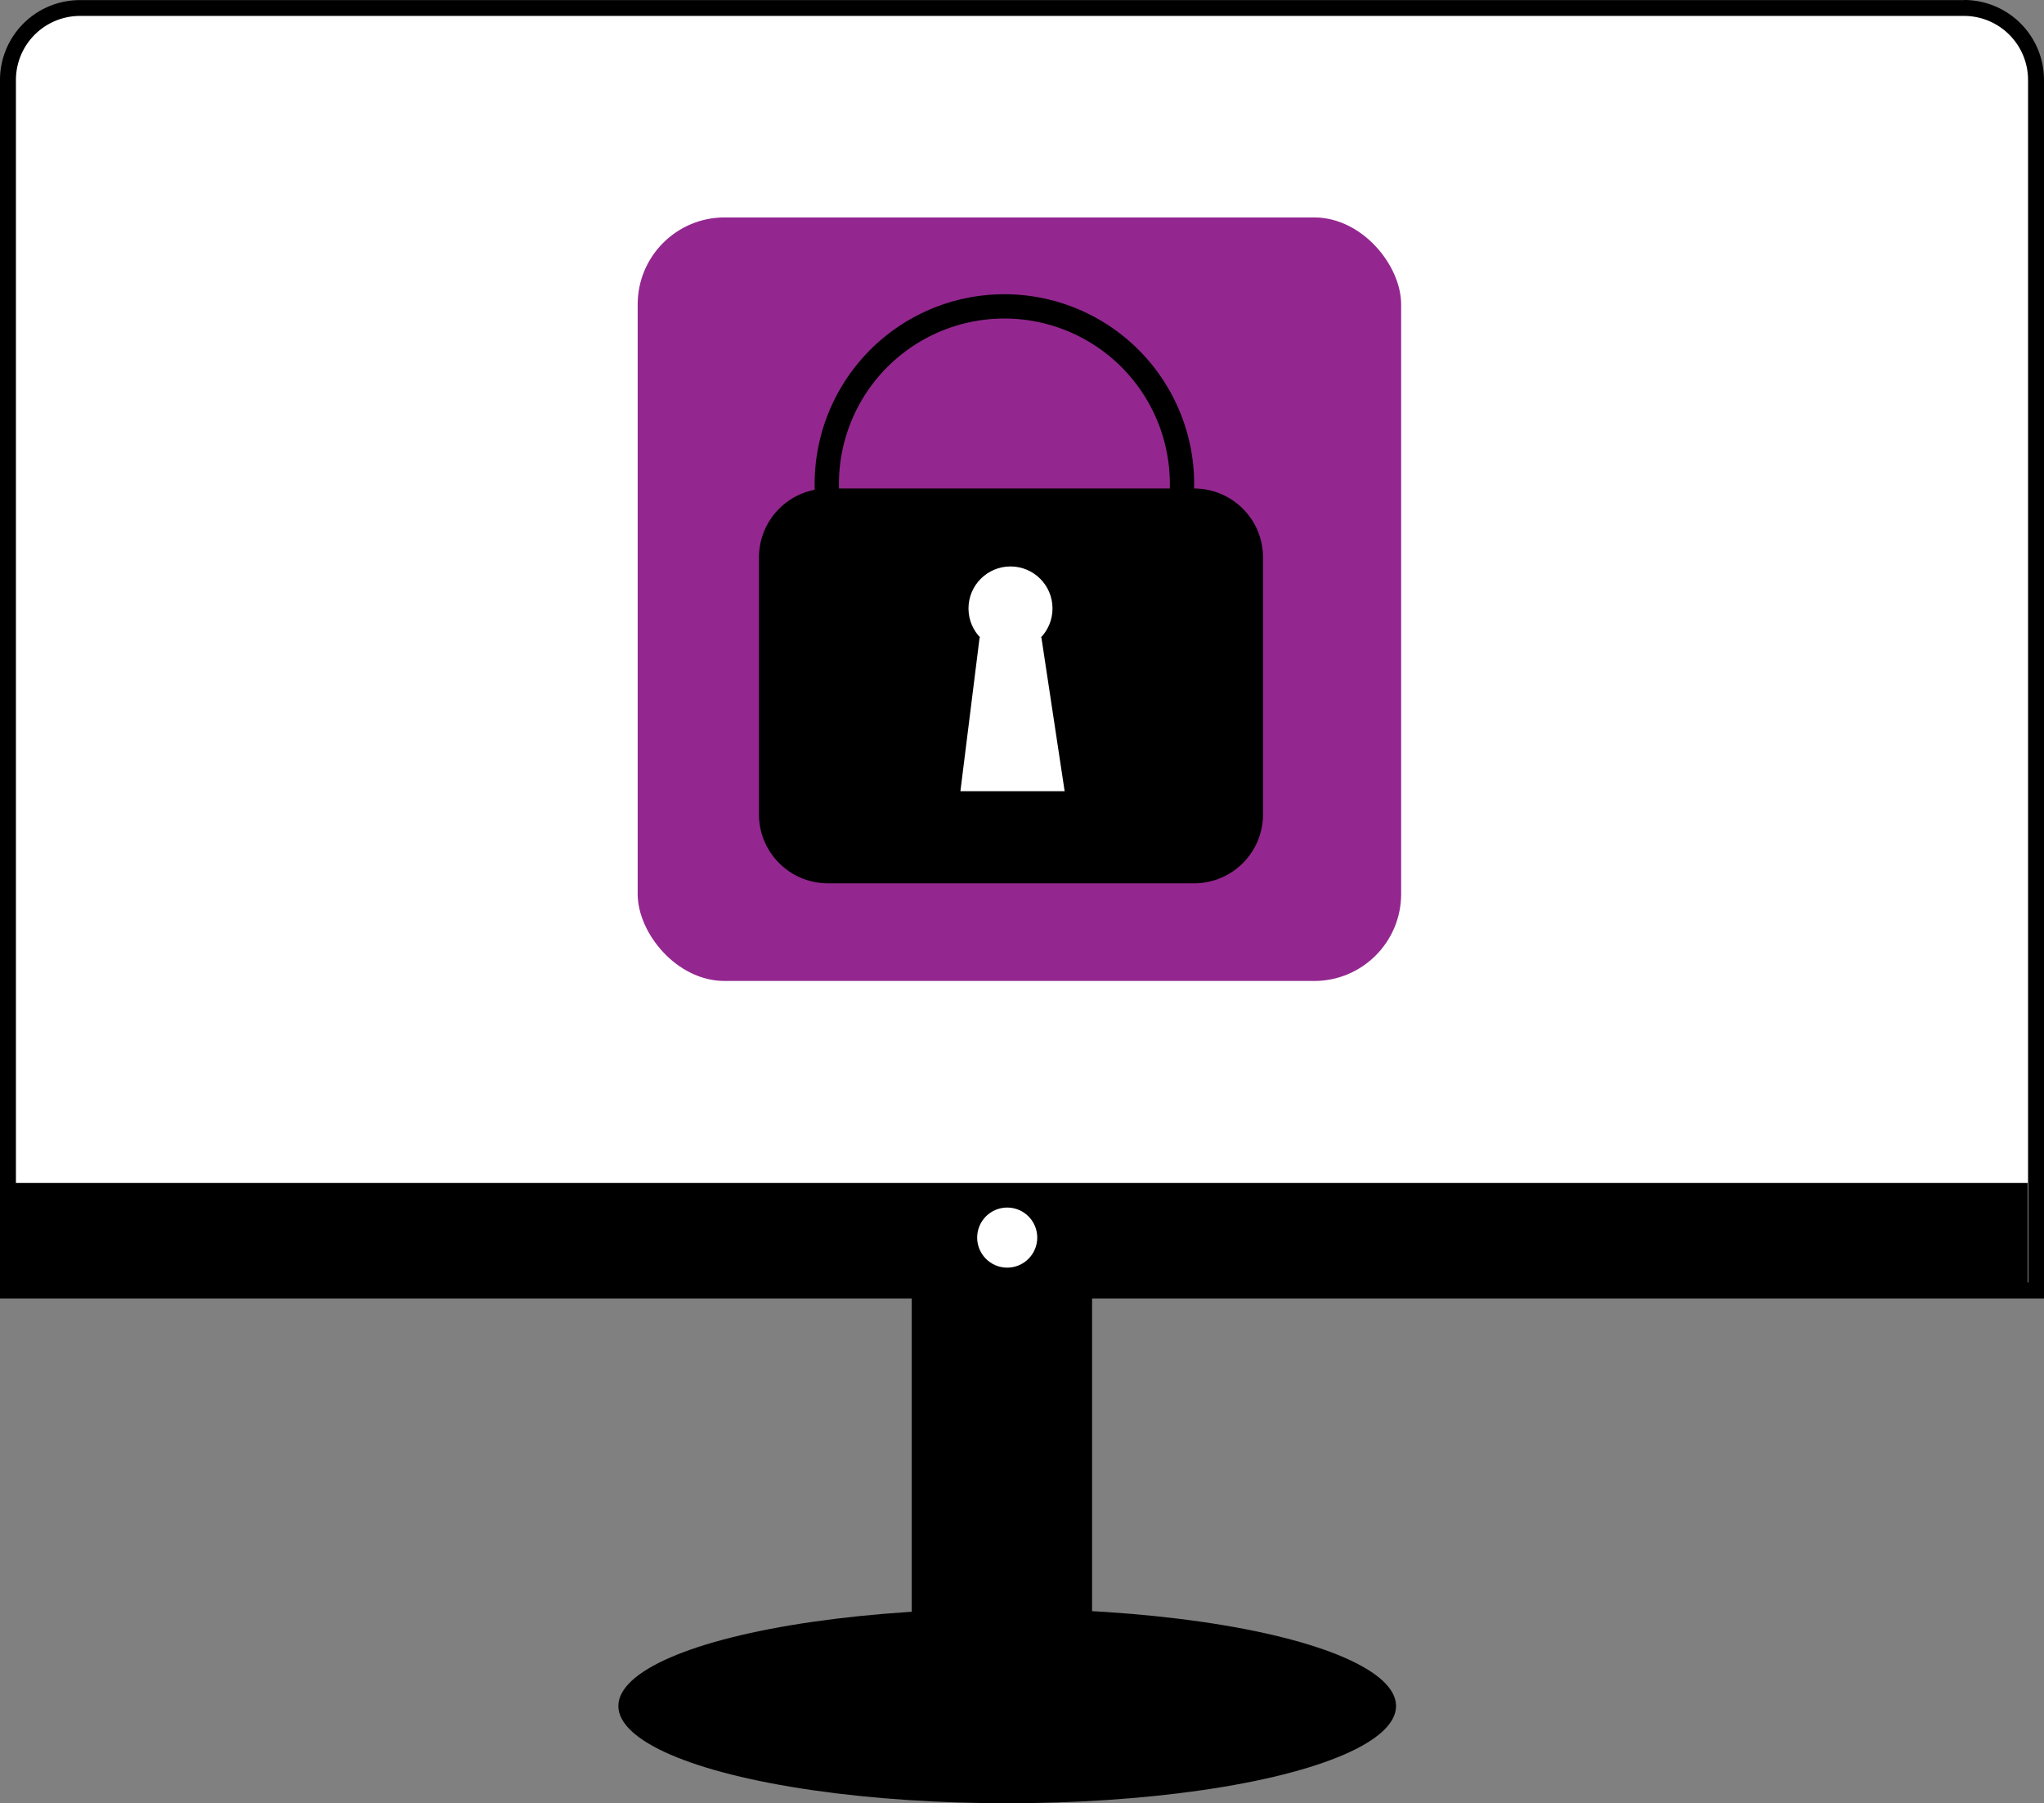
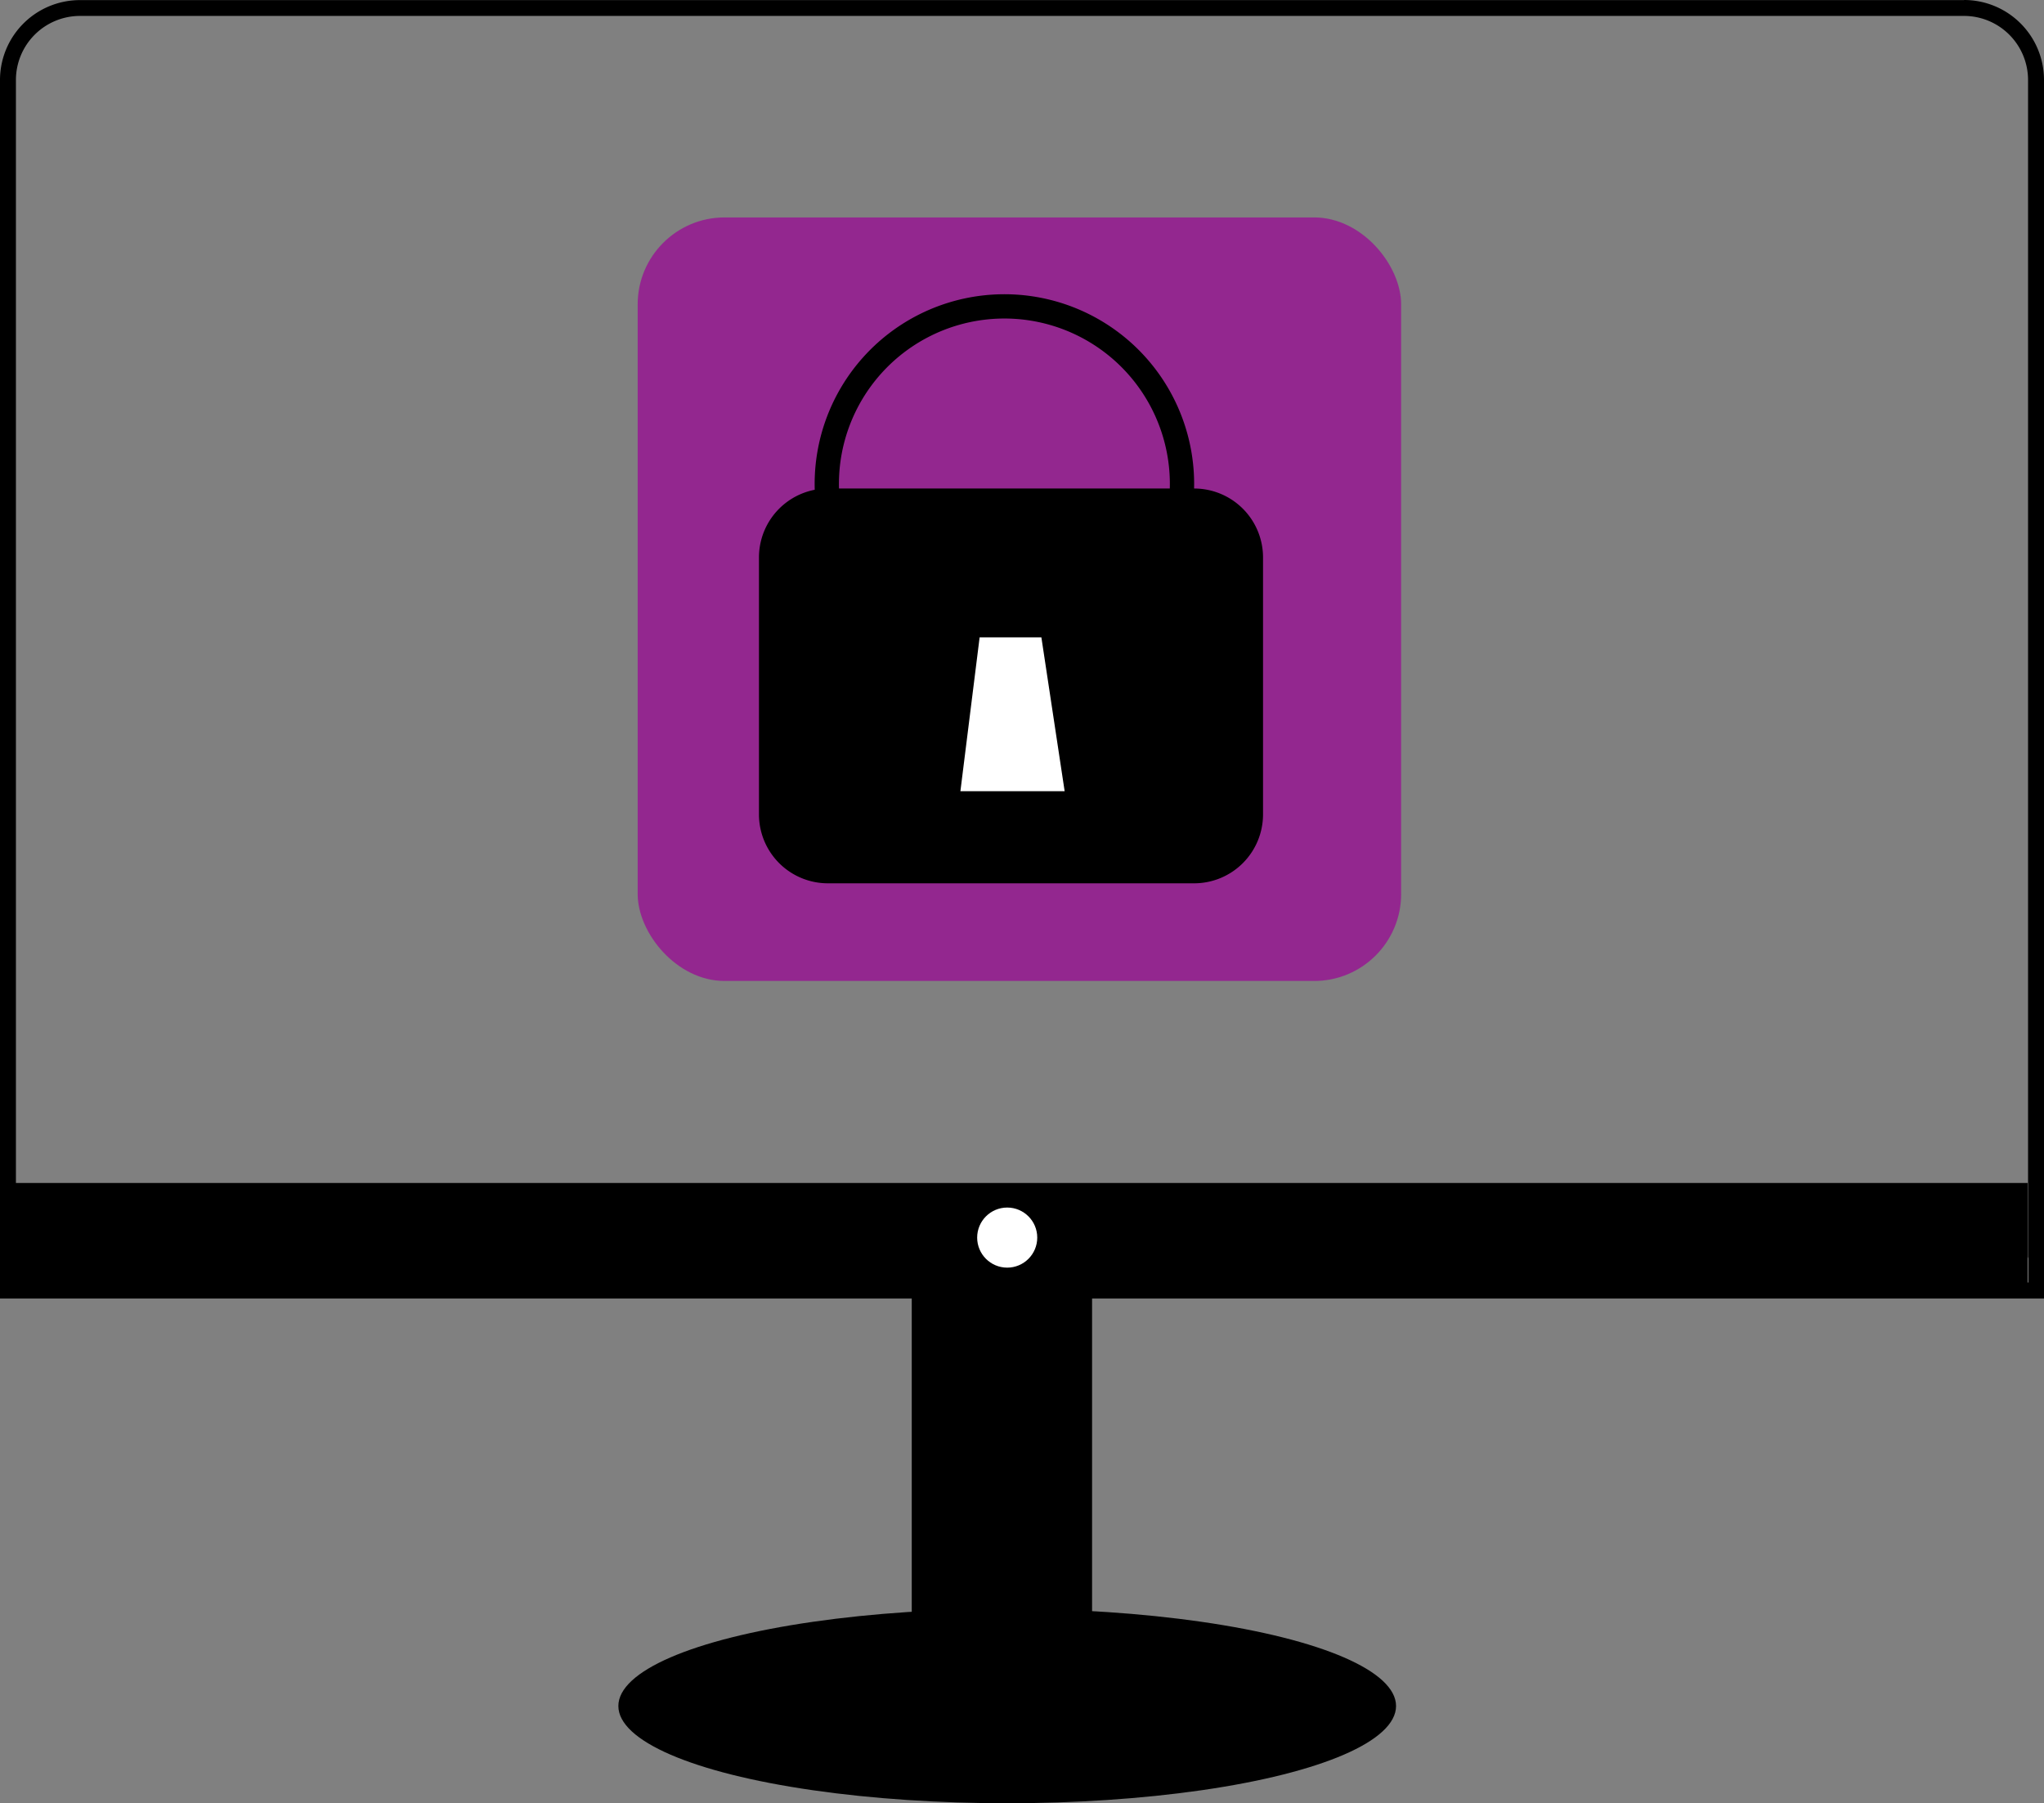
<svg xmlns="http://www.w3.org/2000/svg" id="Слой_1" data-name="Слой 1" viewBox="0 0 904.92 798.25">
  <rect x="0" y="0" width="904.92" height="798.25" fill="#808080" stroke="none" />
  <defs>
    <style>.cls-1{fill:#fff;}.cls-2,.cls-4,.cls-5,.cls-6{stroke:#000;stroke-miterlimit:10;}.cls-2{stroke-width:3.14px;}.cls-3{fill:#93278f;}.cls-4,.cls-5,.cls-6{fill:none;}.cls-4{stroke-width:8.45px;}.cls-5{stroke-width:7.53px;}.cls-6{stroke-width:10.75px;}</style>
  </defs>
-   <path class="cls-1" d="M463.22,670V134.14a31.89,31.89,0,0,1,31.86-31.86h834.13a31.9,31.9,0,0,1,31.87,31.86V670Z" transform="translate(-459.69 -98.75)" />
+   <path class="cls-1" d="M463.22,670a31.89,31.89,0,0,1,31.86-31.86h834.13a31.9,31.9,0,0,1,31.87,31.86V670Z" transform="translate(-459.69 -98.75)" />
  <path d="M1329.21,105.8a28.37,28.37,0,0,1,28.34,28.34V666.48H466.74V134.14a28.38,28.38,0,0,1,28.34-28.34h834.13m0-7H495.08a35.38,35.38,0,0,0-35.39,35.39v539.4h904.92V134.14a35.39,35.39,0,0,0-35.4-35.39Z" transform="translate(-459.69 -98.75)" />
  <rect x="9.69" y="527.15" width="884.46" height="40.84" />
  <path d="M1350.31,629.42v33.79H472.9V629.42h877.41m7-7H465.84v47.89h891.52V622.37Z" transform="translate(-459.69 -98.75)" />
  <circle class="cls-1" cx="445.91" cy="547.85" r="13.3" />
  <ellipse cx="445.91" cy="755.21" rx="172.15" ry="43.04" />
  <rect class="cls-2" x="405.22" y="574.46" width="76.69" height="176.85" />
  <rect class="cls-3" x="282.31" y="96.25" width="338" height="338" rx="38.49" />
  <path class="cls-4" d="M825.29,325.06" transform="translate(-459.69 -98.75)" />
  <path d="M972.22,315h16.21a30.51,30.51,0,0,1,30.43,30.43V459.34a30.52,30.52,0,0,1-30.43,30.43H826.12a30.52,30.52,0,0,1-30.42-30.43V345.43A30.51,30.51,0,0,1,826.12,315h146.1" transform="translate(-459.69 -98.75)" />
-   <circle class="cls-1" cx="447.37" cy="269.35" r="18.6" />
  <polygon class="cls-1" points="471.34 350.24 425.19 350.24 433.7 282.13 461.04 282.13 471.34 350.24" />
  <path class="cls-5" d="M850.35,335.6" transform="translate(-459.69 -98.75)" />
  <path class="cls-6" d="M845.37,365A78.63,78.63,0,1,1,974,349.51" transform="translate(-459.69 -98.75)" />
</svg>